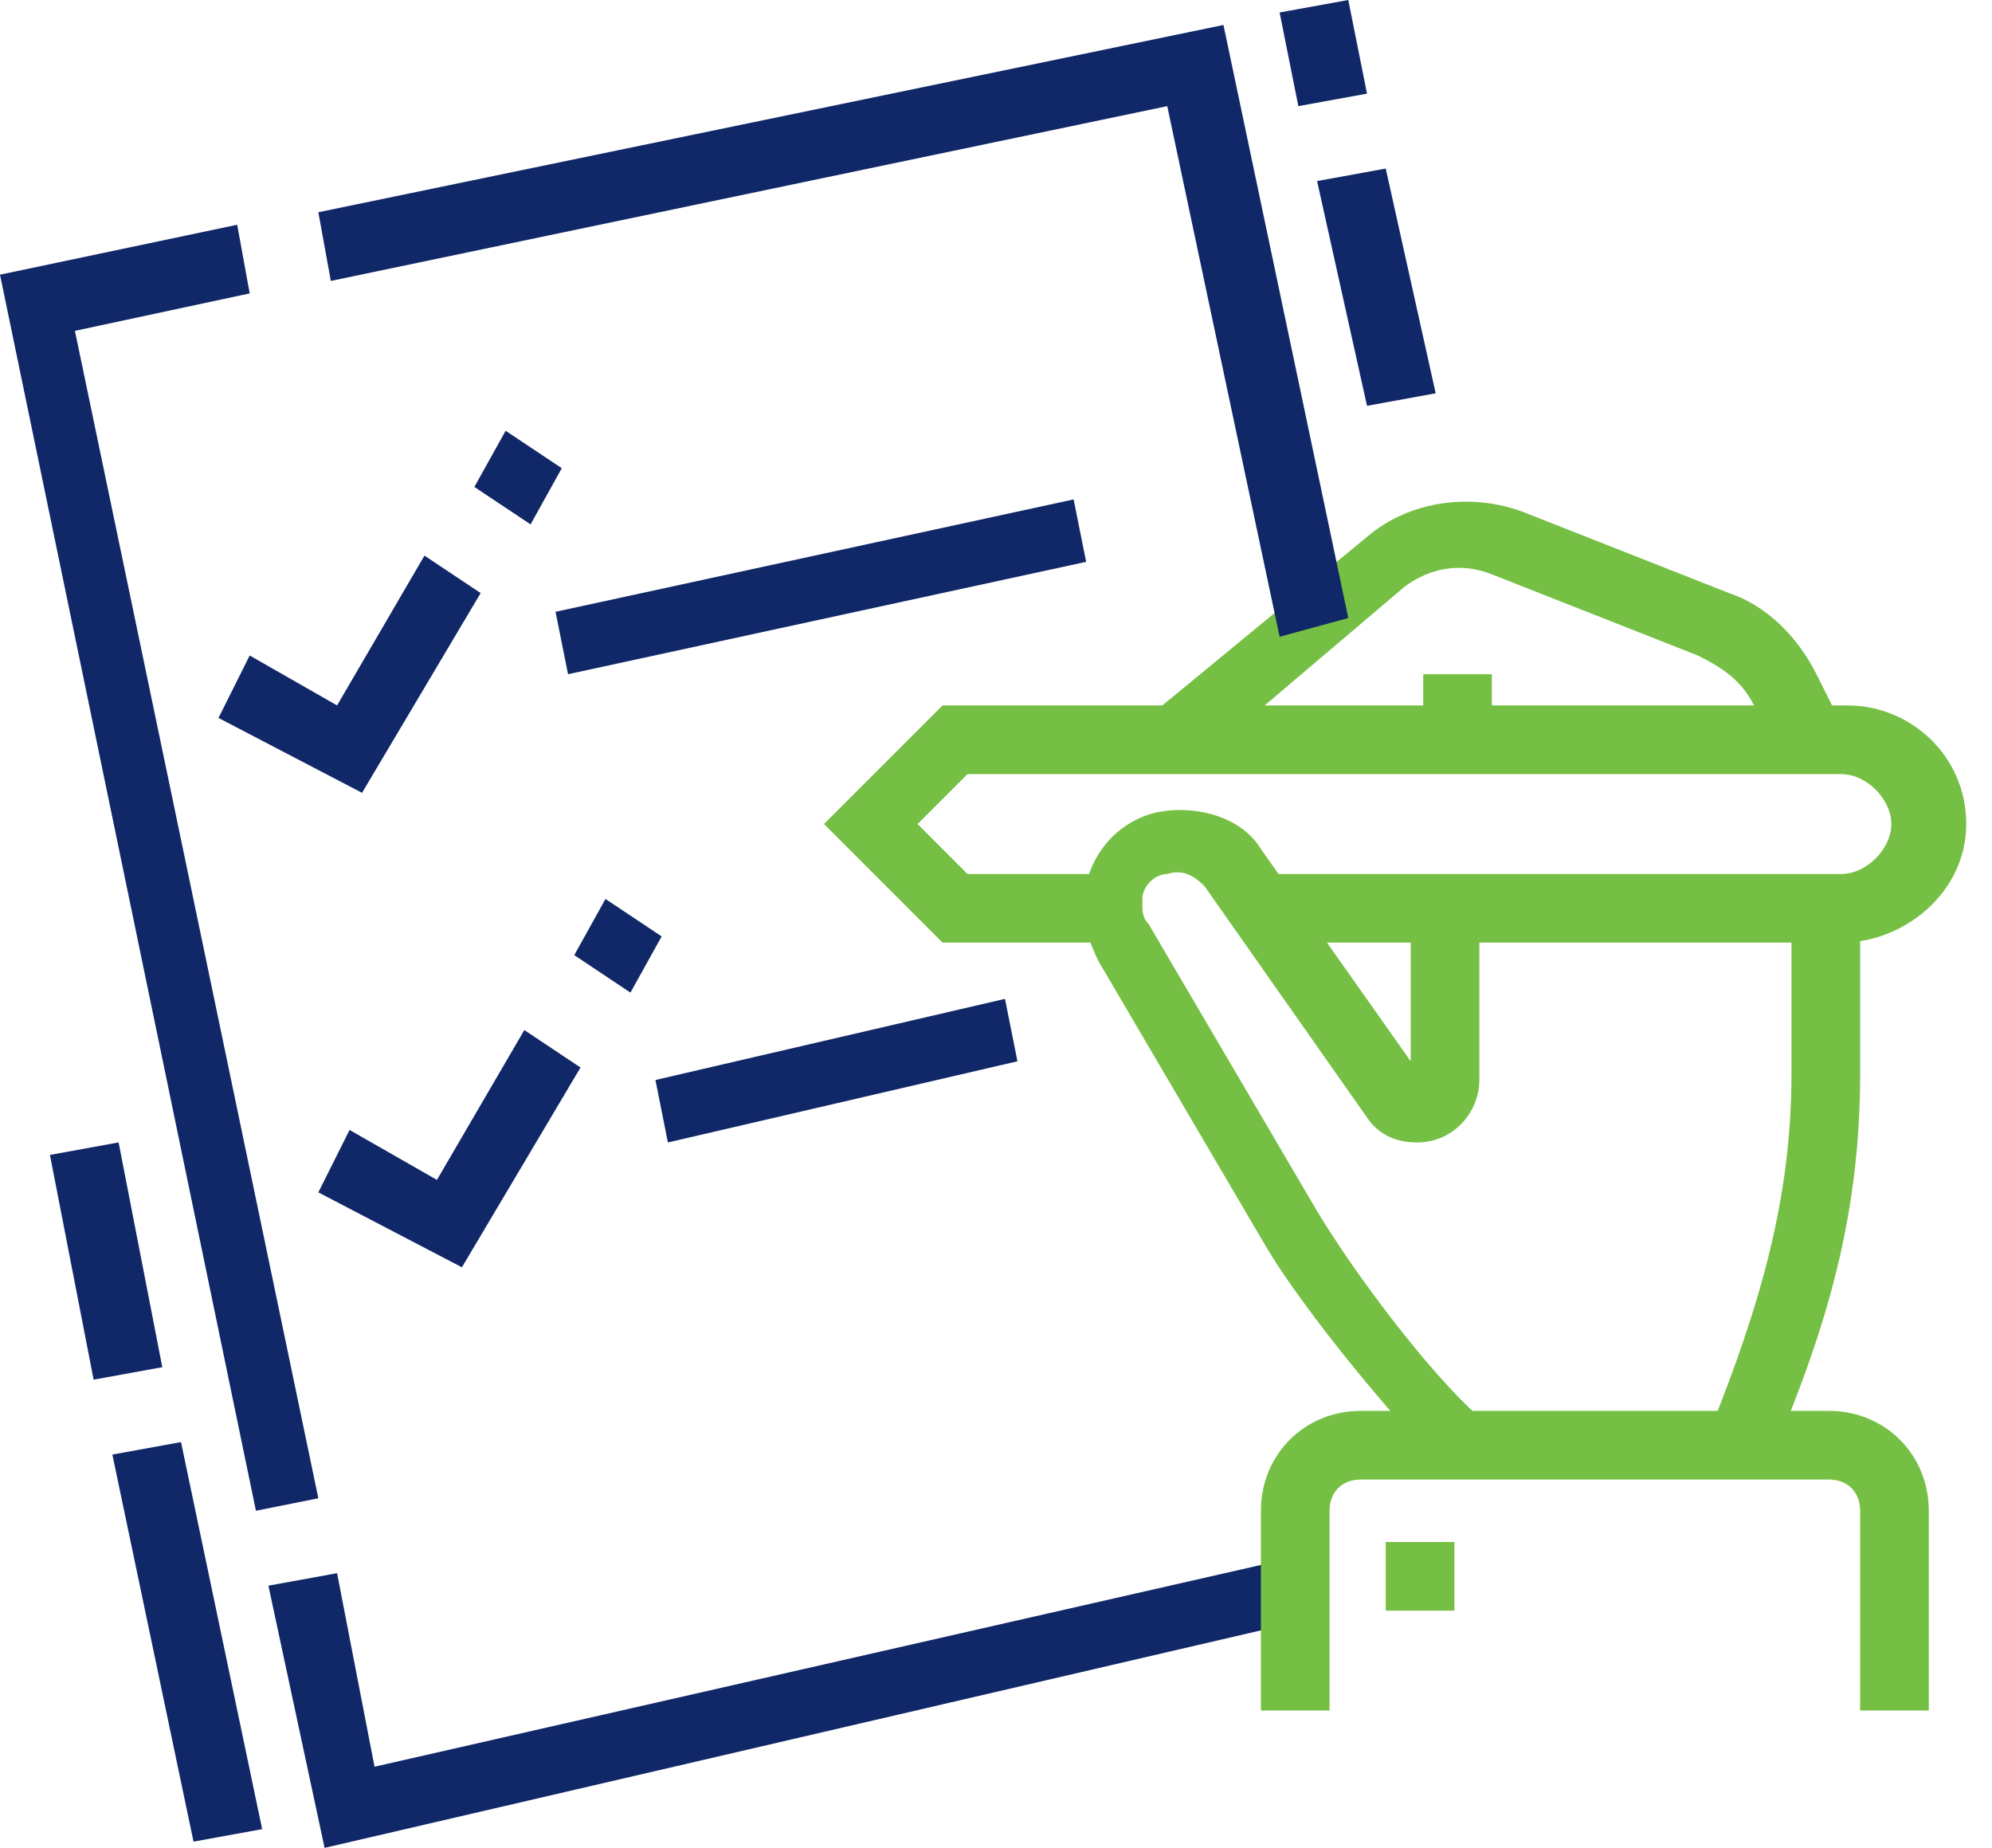
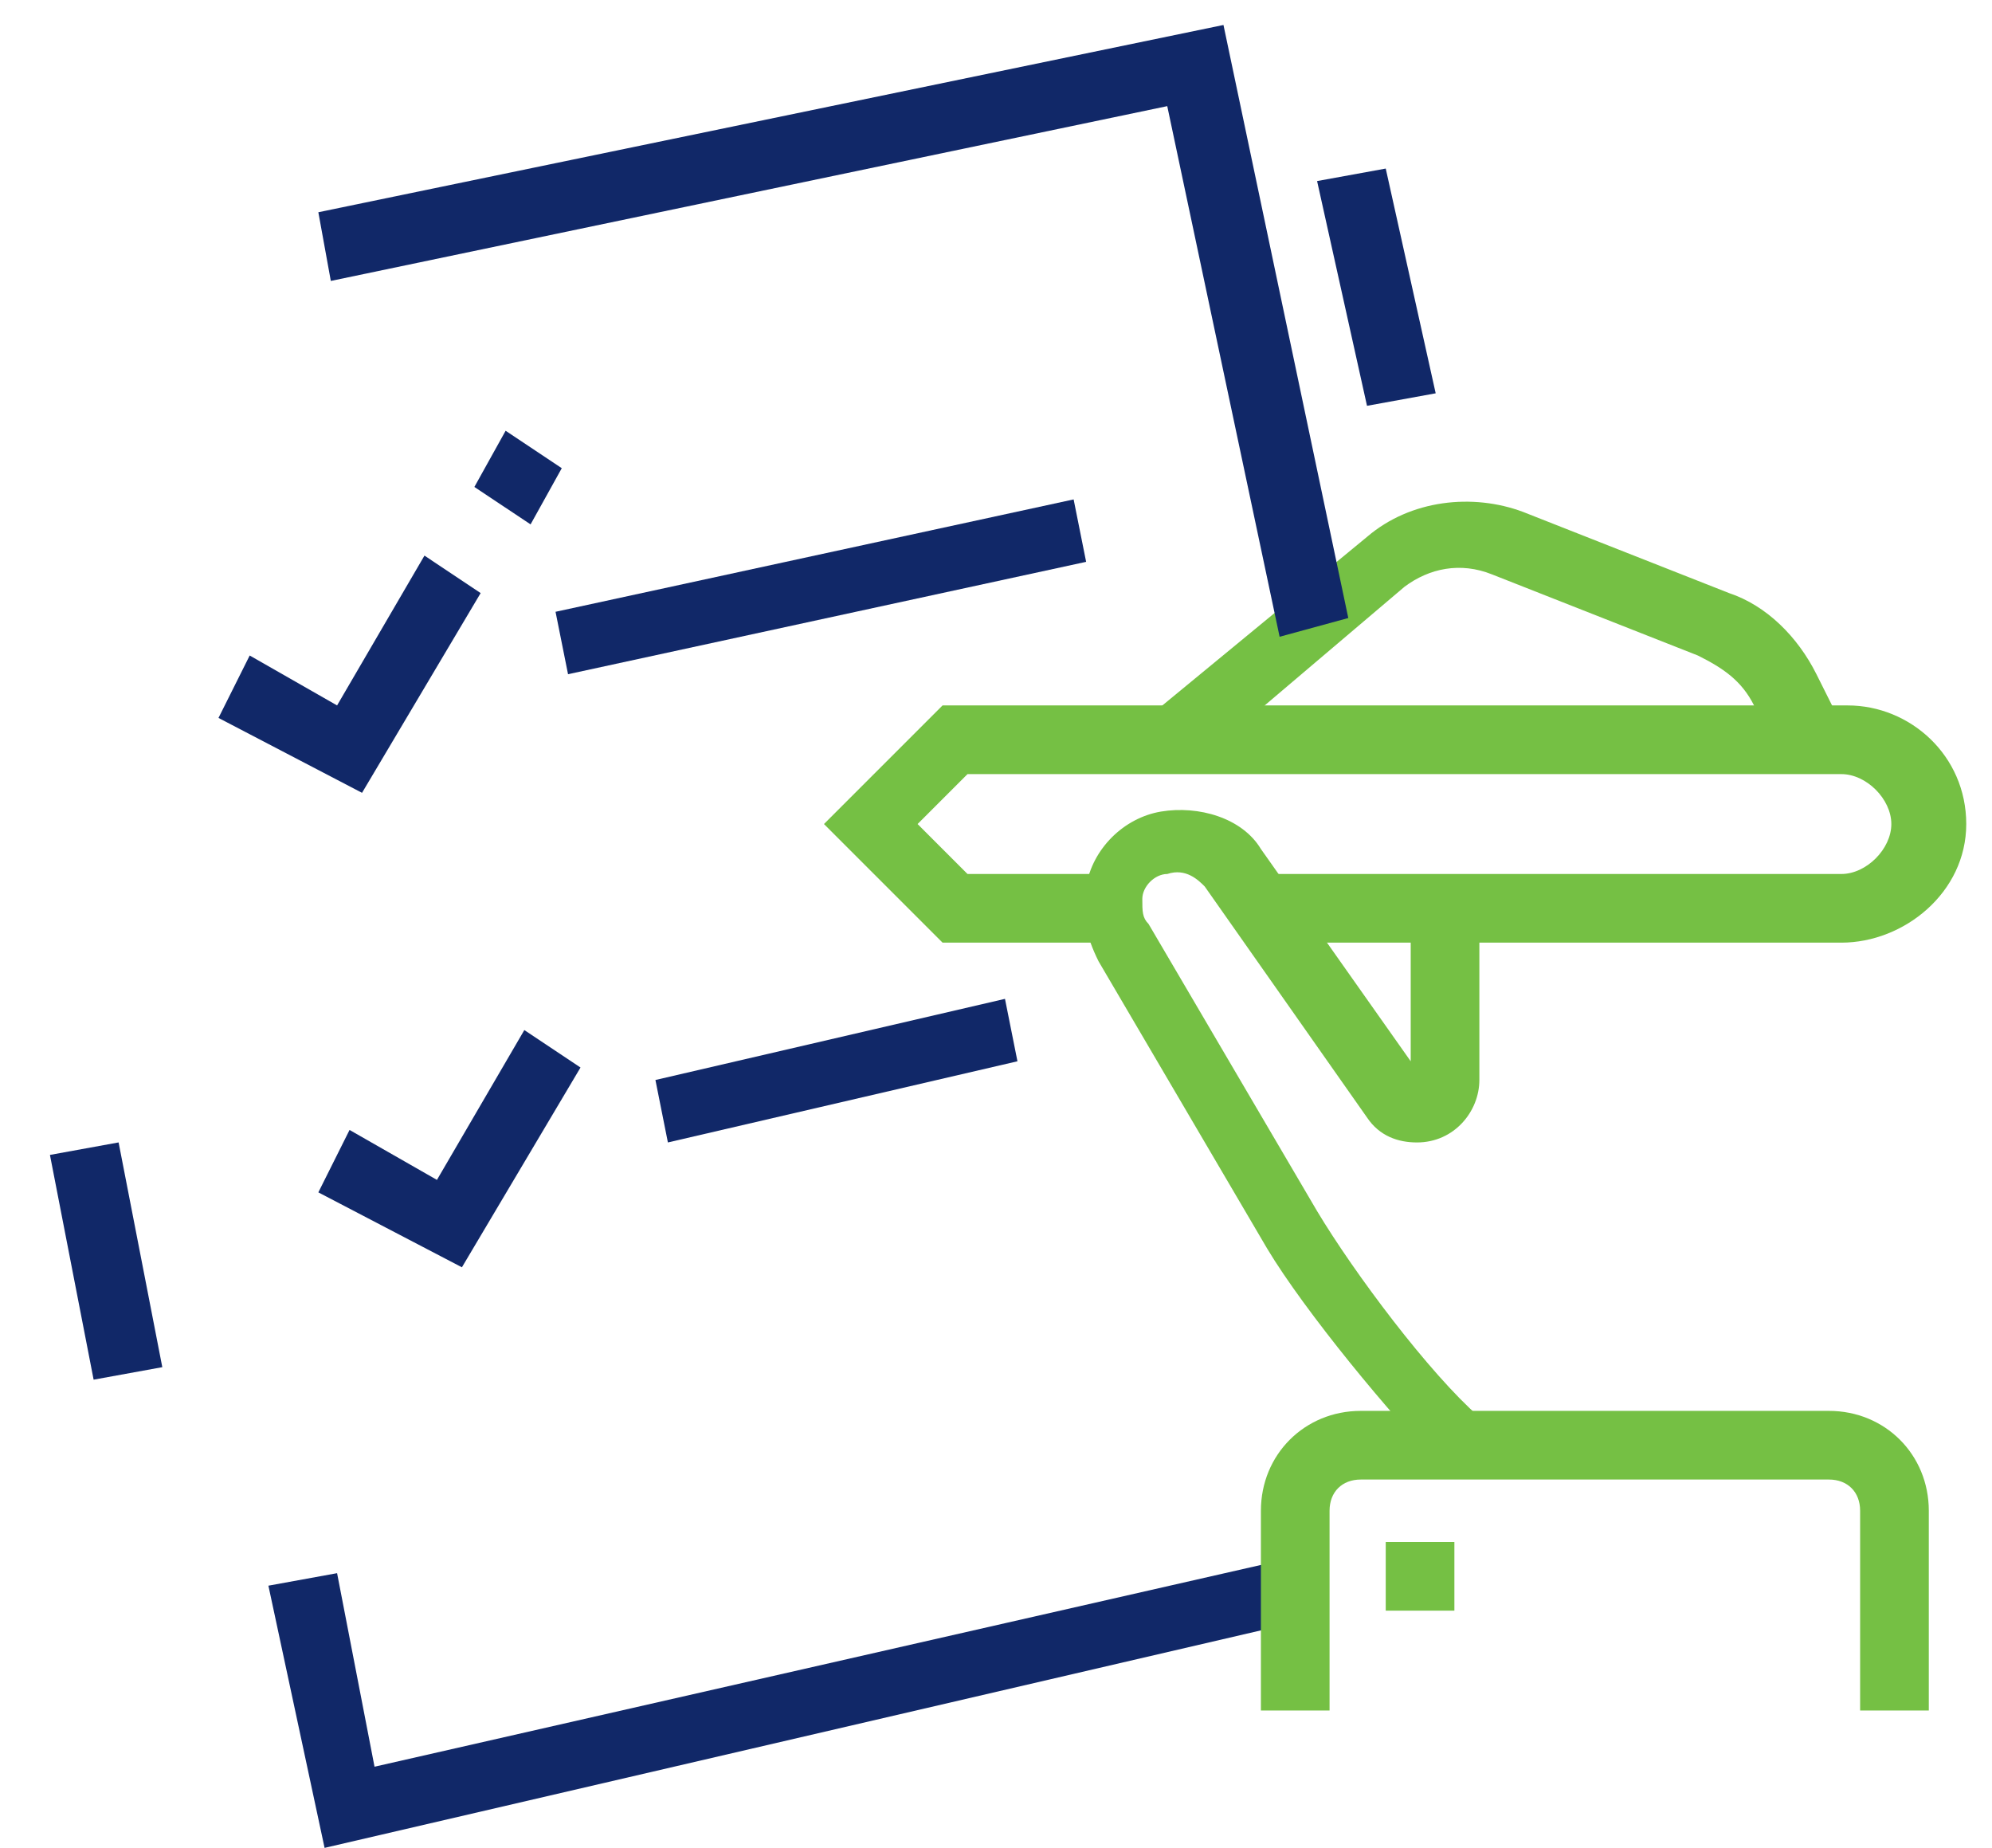
<svg xmlns="http://www.w3.org/2000/svg" width="69" height="64" viewBox="0 0 69 64" fill="none">
  <path d="M63.784 32.648H43.892V30.27H63.784C64.649 30.27 65.513 29.405 65.513 28.54C65.513 27.675 64.649 26.811 63.784 26.811H33.513L31.784 28.54L33.513 30.27H38.919V32.648H32.649L28.541 28.54L32.649 24.432H64C66.162 24.432 68.108 26.162 68.108 28.54C68.108 30.919 65.946 32.648 63.784 32.648Z" fill="#75C044" />
-   <path d="M61.405 50.378L59.243 49.514C60.973 45.189 62.054 41.514 62.054 37.189V31.352H64.433V37.189C64.433 41.946 63.351 45.838 61.405 50.378Z" fill="#75C044" />
-   <path d="M49.297 23.351H51.676V25.729H49.297V23.351Z" fill="#75C044" />
+   <path d="M49.297 23.351V25.729H49.297V23.351Z" fill="#75C044" />
  <path d="M49.946 50.811C48.216 49.081 45.189 45.406 43.892 43.243L38.054 33.297C37.622 32.432 37.405 31.568 37.622 30.703C37.838 29.405 38.919 28.325 40.216 28.108C41.514 27.892 43.027 28.324 43.676 29.405L48.865 36.757V31.352H51.243V37.405C51.243 38.486 50.379 39.568 49.081 39.568C48.433 39.568 47.784 39.351 47.351 38.703L41.73 30.703C41.514 30.486 41.081 30.054 40.433 30.27C40 30.27 39.568 30.703 39.568 31.135C39.568 31.567 39.568 31.784 39.784 32L45.622 41.946C46.919 44.108 49.514 47.568 51.243 49.081L49.946 50.811Z" fill="#75C044" />
  <path d="M41.514 26.378L40 24.648L47.351 18.595C48.865 17.297 51.027 17.081 52.757 17.73L59.892 20.541C61.189 20.973 62.27 22.054 62.919 23.351L63.784 25.081L61.621 26.162L60.757 24.432C60.324 23.567 59.676 23.135 58.811 22.703L51.676 19.892C50.594 19.459 49.513 19.675 48.648 20.324L41.514 26.378Z" fill="#75C044" />
  <path d="M44.324 22.054L40.432 3.676L11.459 9.73L11.027 7.351L42.379 0.865L46.703 21.405L44.324 22.054Z" fill="#112868" />
  <path d="M45.622 6.271L48 5.838L49.73 13.622L47.351 14.055L45.622 6.271Z" fill="#112868" />
-   <path d="M44.324 0.432L46.703 0L47.351 3.243L44.973 3.676L44.324 0.432Z" fill="#112868" />
-   <path d="M8.865 52.324L0 9.513L8.216 7.784L8.649 10.162L2.595 11.459L11.027 51.892L8.865 52.324Z" fill="#112868" />
  <path d="M1.73 40L4.108 39.567L5.622 47.351L3.243 47.784L1.73 40Z" fill="#112868" />
-   <path d="M3.892 50.378L6.27 49.946L9.081 63.351L6.703 63.784L3.892 50.378Z" fill="#112868" />
  <path d="M11.243 64L9.297 54.919L11.676 54.486L12.973 61.189L44.324 54.054L44.757 56.216L11.243 64Z" fill="#112868" />
  <path d="M19.243 21.189L37.189 17.297L37.622 19.459L19.676 23.351L19.243 21.189Z" fill="#112868" />
  <path d="M66.811 59.243H64.432V52.324C64.432 51.675 64 51.243 63.351 51.243H47.135C46.486 51.243 46.054 51.675 46.054 52.324V59.243H43.676V52.324C43.676 50.378 45.189 48.865 47.135 48.865H63.351C65.297 48.865 66.811 50.378 66.811 52.324V59.243Z" fill="#75C044" />
  <path d="M50.378 53.406H48V55.784H50.378V53.406Z" fill="#75C044" />
  <path d="M16.432 16.865L17.514 14.919L19.459 16.216L18.378 18.162L16.432 16.865Z" fill="#112868" />
  <path d="M12.54 27.459L7.568 24.865L8.649 22.703L11.676 24.432L14.703 19.243L16.649 20.541L12.54 27.459Z" fill="#112868" />
  <path d="M22.703 37.405L34.811 34.595L35.243 36.757L23.135 39.568L22.703 37.405Z" fill="#112868" />
-   <path d="M19.892 33.081L20.973 31.135L22.919 32.432L21.838 34.378L19.892 33.081Z" fill="#112868" />
  <path d="M16 43.892L11.027 41.297L12.108 39.135L15.135 40.865L18.162 35.676L20.108 36.973L16 43.892Z" fill="#112868" />
</svg>